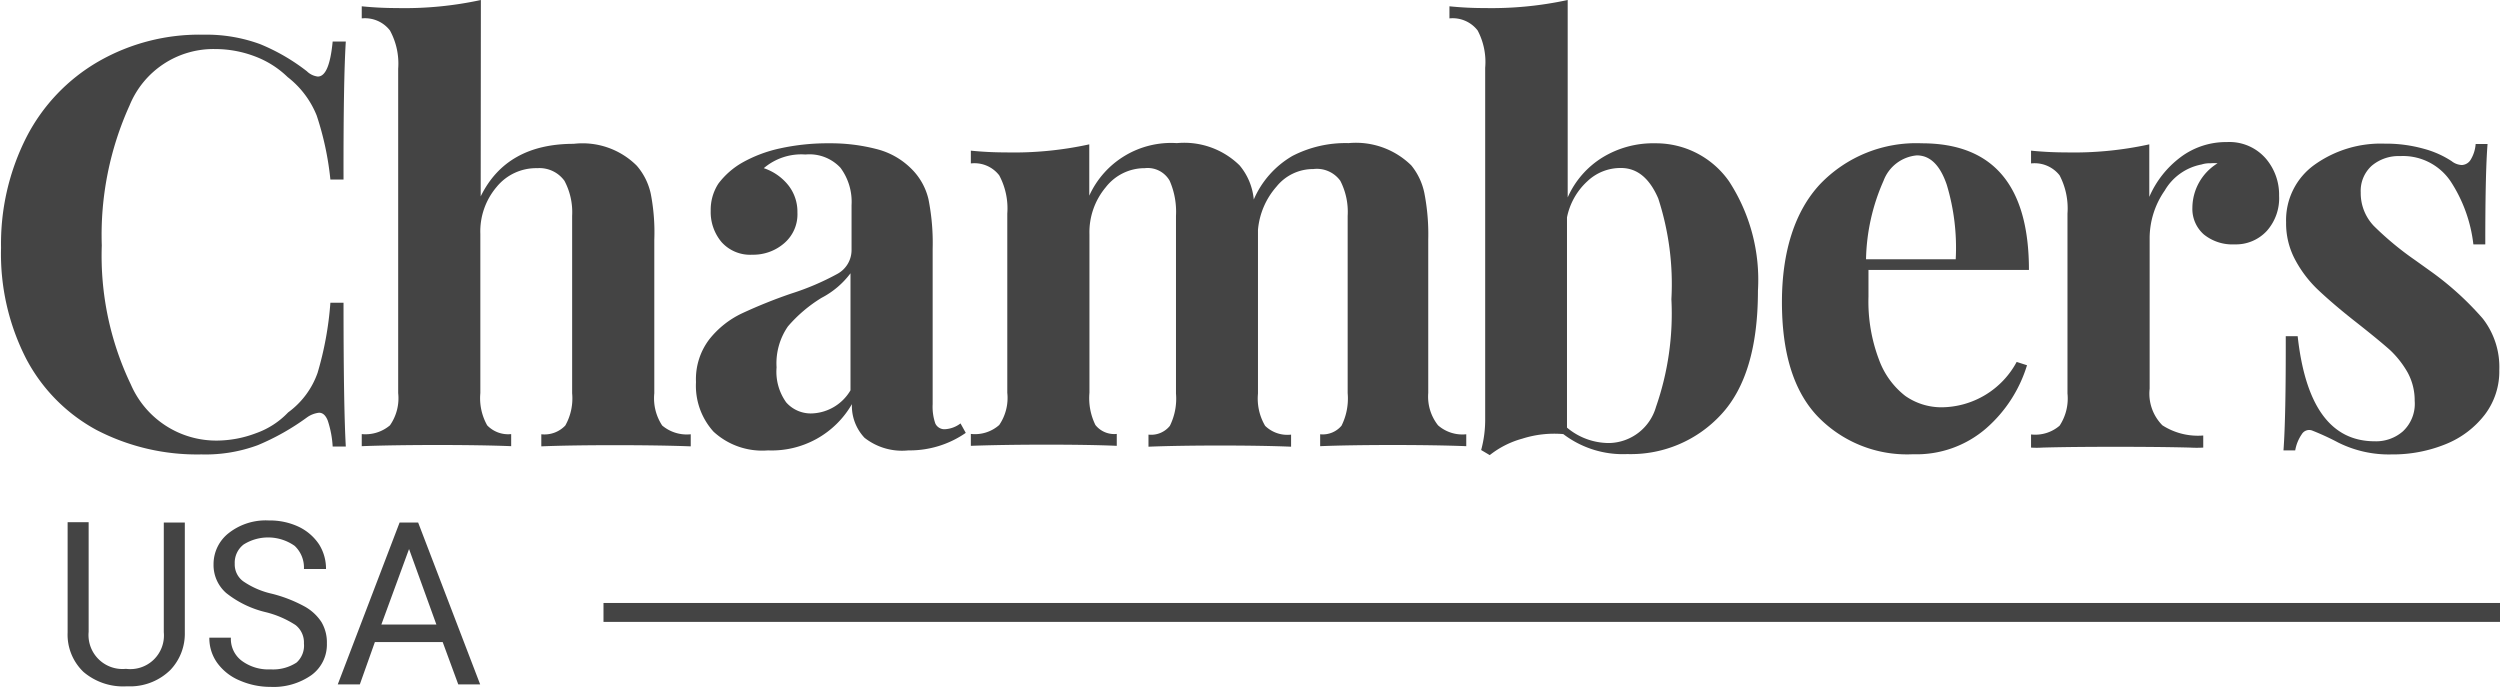
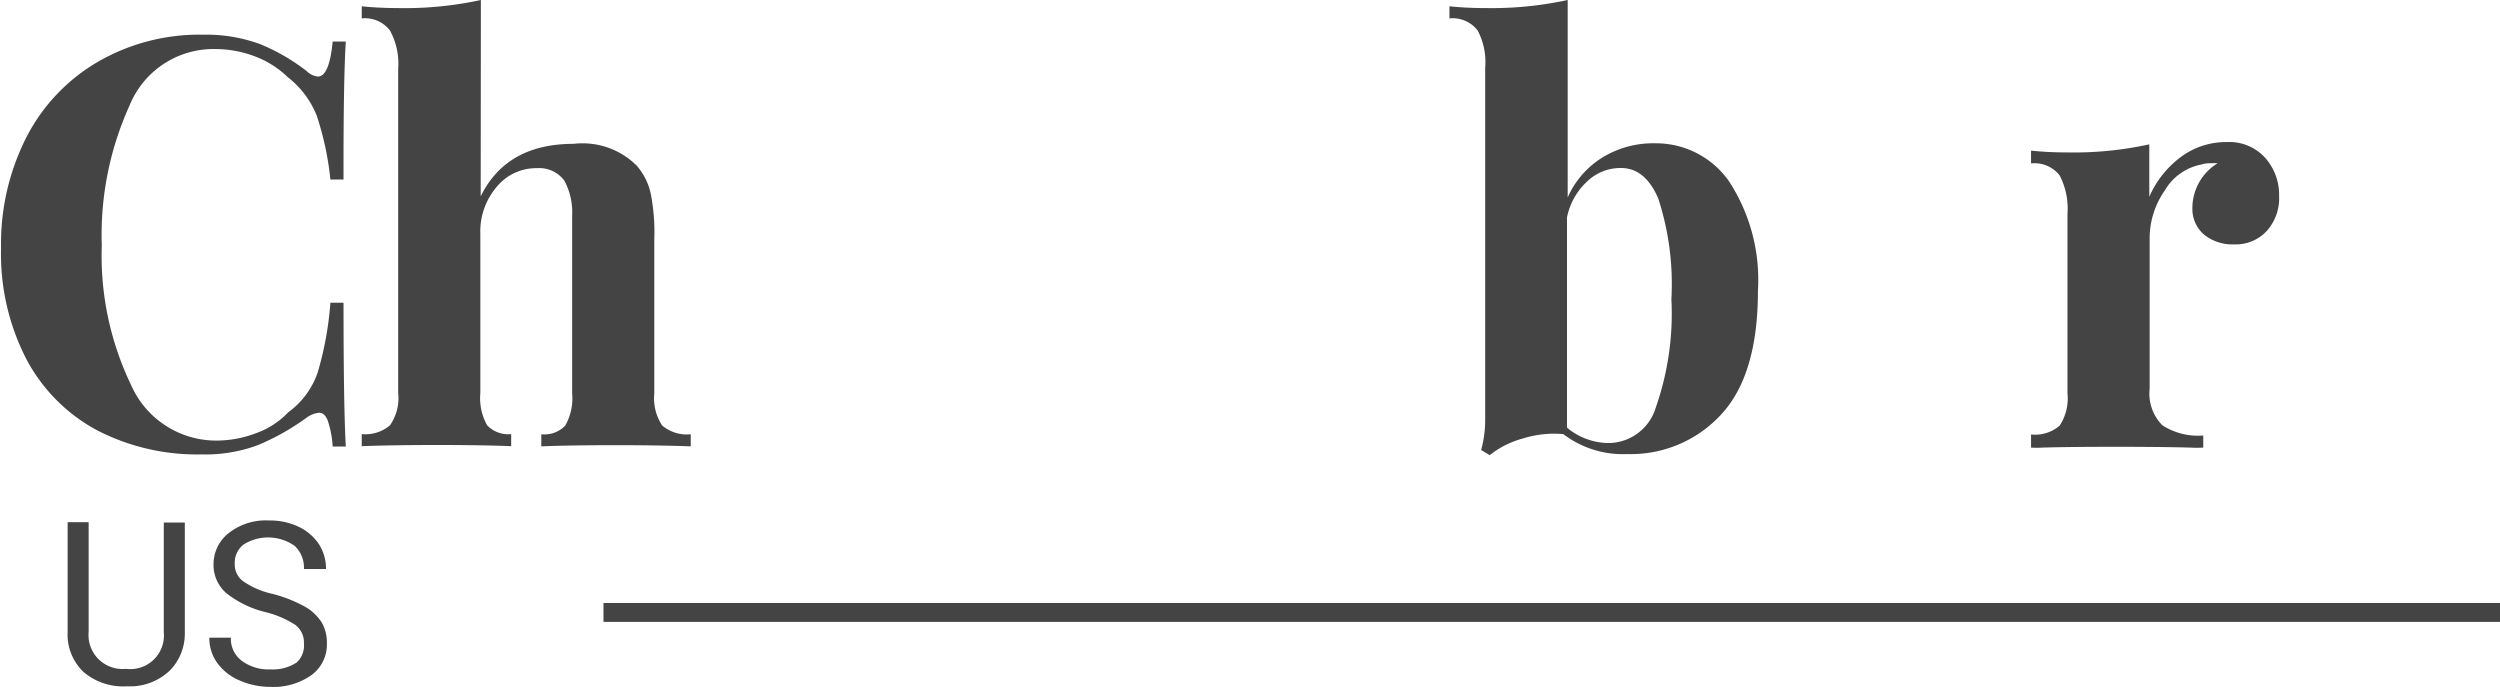
<svg xmlns="http://www.w3.org/2000/svg" id="Layer_3" data-name="Layer 3" viewBox="0 0 142.71 39.19">
  <defs>
    <style>.cls-1{fill:#444;}</style>
  </defs>
  <path class="cls-1" d="M43.5,7.92a11.28,11.28,0,0,1,2.67,1.55,1.07,1.07,0,0,0,.62.3c.44,0,.72-.65.85-2h.75q-.14,2.22-.13,7.88h-.75A17,17,0,0,0,46.73,12a5.24,5.24,0,0,0-1.66-2.2,5.41,5.41,0,0,0-1.89-1.19,6.39,6.39,0,0,0-2.24-.41,5.17,5.17,0,0,0-4.89,3.21,17.91,17.91,0,0,0-1.59,8,17,17,0,0,0,1.66,7.94,5.31,5.31,0,0,0,4.94,3.2,6.37,6.37,0,0,0,2.2-.42,4.68,4.68,0,0,0,1.84-1.19,4.73,4.73,0,0,0,1.68-2.26,18.85,18.85,0,0,0,.73-4h.75q0,5.9.13,8.21h-.75a5.7,5.7,0,0,0-.28-1.48c-.12-.3-.28-.45-.5-.45a1.47,1.47,0,0,0-.69.27,13.74,13.74,0,0,1-2.8,1.58,8.61,8.61,0,0,1-3.22.53,12.44,12.44,0,0,1-6-1.4,9.81,9.81,0,0,1-4-4.05,13.11,13.11,0,0,1-1.44-6.34,13.41,13.41,0,0,1,1.46-6.34,10.55,10.55,0,0,1,4.1-4.3,11.57,11.57,0,0,1,6-1.53A8.89,8.89,0,0,1,43.5,7.92Z" transform="translate(-28.65 -5.4)" />
  <path class="cls-1" d="M56.09,16.61q1.47-3,5.31-3A4.38,4.38,0,0,1,65,14.86a3.6,3.6,0,0,1,.8,1.61A11.53,11.53,0,0,1,66,19.09v8.76a2.82,2.82,0,0,0,.45,1.84,2.18,2.18,0,0,0,1.63.5v.69c-2.26-.09-6.45-.09-8.53,0v-.69a1.64,1.64,0,0,0,1.37-.5,3.16,3.16,0,0,0,.39-1.84V17.72a3.81,3.81,0,0,0-.44-2A1.76,1.76,0,0,0,59.32,15,2.91,2.91,0,0,0,57,16.07a3.92,3.92,0,0,0-.93,2.68v9.09a3.16,3.16,0,0,0,.39,1.84,1.66,1.66,0,0,0,1.37.5v.69c-2.09-.09-6.28-.09-8.53,0v-.69a2.17,2.17,0,0,0,1.61-.5,2.7,2.7,0,0,0,.47-1.84V9.32a3.94,3.94,0,0,0-.47-2.18,1.8,1.8,0,0,0-1.61-.69V5.76a20.08,20.08,0,0,0,2,.1A20.52,20.52,0,0,0,56.1,5.4Z" transform="translate(-28.65 -5.4)" />
-   <path class="cls-1" d="M110.74,29.68a2.11,2.11,0,0,0,1.61.51v.68c-2.17-.09-6.25-.09-8.34,0v-.68a1.4,1.4,0,0,0,1.22-.49,3.49,3.49,0,0,0,.35-1.86V17.72a3.87,3.87,0,0,0-.42-2,1.65,1.65,0,0,0-1.54-.67,2.68,2.68,0,0,0-2.1,1,4.3,4.3,0,0,0-1.06,2.47v9.35a3.06,3.06,0,0,0,.41,1.84,1.82,1.82,0,0,0,1.48.5v.69c-2.08-.09-6-.09-8.14,0v-.69a1.37,1.37,0,0,0,1.22-.5,3.48,3.48,0,0,0,.35-1.84V17.72a4.41,4.41,0,0,0-.36-2A1.44,1.44,0,0,0,94,15a2.81,2.81,0,0,0-2.23,1.09,4,4,0,0,0-.93,2.68v9.05a3.48,3.48,0,0,0,.34,1.84,1.37,1.37,0,0,0,1.22.51v.68c-1.91-.09-6-.09-8.33,0v-.68a2.09,2.09,0,0,0,1.62-.51,2.74,2.74,0,0,0,.46-1.84V17.59a4,4,0,0,0-.46-2.18,1.78,1.78,0,0,0-1.62-.68V14a19.88,19.88,0,0,0,2,.1,20.13,20.13,0,0,0,4.76-.46v2.93a5.13,5.13,0,0,1,5-3,4.51,4.51,0,0,1,3.58,1.27,3.52,3.52,0,0,1,.81,1.95,5.3,5.3,0,0,1,2.21-2.49,6.6,6.6,0,0,1,3.2-.73,4.51,4.51,0,0,1,3.58,1.27,3.65,3.65,0,0,1,.75,1.59,12.28,12.28,0,0,1,.22,2.64v8.76A2.64,2.64,0,0,0,110.74,29.68Z" transform="translate(-28.65 -5.4)" />
  <path class="cls-1" d="M127.35,15.75A10.3,10.3,0,0,1,129,22q0,4.79-2.09,7.05a7,7,0,0,1-5.37,2.27,5.61,5.61,0,0,1-3.65-1.14,6,6,0,0,0-2.34.26,5.19,5.19,0,0,0-1.86.94l-.49-.29a6.59,6.59,0,0,0,.23-1.82v-20A3.85,3.85,0,0,0,113,7.14a1.8,1.8,0,0,0-1.61-.69V5.76a19.52,19.52,0,0,0,2,.1,20.52,20.52,0,0,0,4.75-.46V16.67a5.09,5.09,0,0,1,2-2.29,5.54,5.54,0,0,1,3-.8A5.09,5.09,0,0,1,127.35,15.75Zm-4.17,12.88a16.19,16.19,0,0,0,.88-6.15,15.8,15.8,0,0,0-.75-5.75c-.5-1.16-1.21-1.75-2.15-1.74a2.74,2.74,0,0,0-1.9.76,3.81,3.81,0,0,0-1.16,2.06v12a3.73,3.73,0,0,0,2.41.88A2.84,2.84,0,0,0,123.18,28.63Z" transform="translate(-28.65 -5.4)" />
-   <path class="cls-1" d="M143.77,26.06l.59.19a7.8,7.8,0,0,1-2.33,3.6,6.07,6.07,0,0,1-4.18,1.48,7.08,7.08,0,0,1-5.48-2.2c-1.36-1.46-2-3.63-2-6.49s.73-5.18,2.18-6.73a7.59,7.59,0,0,1,5.8-2.33q6.12,0,6.12,7.23h-9.16q0,.5,0,1.53a9.35,9.35,0,0,0,.6,3.59A4.62,4.62,0,0,0,137.41,28a3.6,3.6,0,0,0,2.06.65A4.91,4.91,0,0,0,143.77,26.06Zm-7.6-10.34a11.57,11.57,0,0,0-1,4.48h5.12a12.45,12.45,0,0,0-.51-4.25q-.57-1.68-1.71-1.68A2.24,2.24,0,0,0,136.17,15.72Z" transform="translate(-28.65 -5.4)" />
  <path class="cls-1" d="M158,14.46a3.17,3.17,0,0,1,.75,2.12,2.8,2.8,0,0,1-.7,2,2.4,2.4,0,0,1-1.84.77,2.59,2.59,0,0,1-1.76-.57,1.94,1.94,0,0,1-.65-1.52,3,3,0,0,1,1.44-2.54,2.6,2.6,0,0,0-.4,0,1.55,1.55,0,0,0-.52.07,3.1,3.1,0,0,0-2.1,1.49,4.77,4.77,0,0,0-.86,2.68v8.63a2.57,2.57,0,0,0,.73,2.09,3.75,3.75,0,0,0,2.33.58v.69a6.28,6.28,0,0,1-.75,0c-2.21-.06-6.35-.06-8.43,0a4.73,4.73,0,0,1-.65,0V30.2a2.13,2.13,0,0,0,1.63-.5,2.82,2.82,0,0,0,.45-1.84V17.59a4.08,4.08,0,0,0-.45-2.18,1.81,1.81,0,0,0-1.63-.68V14a20.08,20.08,0,0,0,2,.1,20.1,20.1,0,0,0,4.75-.46v3a5.6,5.6,0,0,1,1.79-2.27,4.32,4.32,0,0,1,2.64-.86A2.75,2.75,0,0,1,158,14.46Z" transform="translate(-28.65 -5.4)" />
-   <path class="cls-1" d="M167,13.89a5.47,5.47,0,0,1,1.6.71,1,1,0,0,0,.58.22.62.62,0,0,0,.51-.31,2,2,0,0,0,.28-.89h.68c-.09,1.11-.13,3-.13,5.73h-.68a8.28,8.28,0,0,0-1.3-3.6,3.28,3.28,0,0,0-2.88-1.44,2.38,2.38,0,0,0-1.62.55,1.93,1.93,0,0,0-.63,1.53,2.71,2.71,0,0,0,.75,1.91,17.47,17.47,0,0,0,2.34,1.94l.95.68a17.13,17.13,0,0,1,2.93,2.67,4.5,4.5,0,0,1,.94,2.93,4.08,4.08,0,0,1-.82,2.54,5.31,5.31,0,0,1-2.23,1.69,8,8,0,0,1-3.09.59,6.47,6.47,0,0,1-3.06-.68,14.47,14.47,0,0,0-1.5-.69.49.49,0,0,0-.57.21,2.32,2.32,0,0,0-.38.93H159q.14-1.86.13-6.52h.68c.44,4,1.9,6,4.4,6a2.33,2.33,0,0,0,1.61-.57,2.15,2.15,0,0,0,.67-1.74,3.32,3.32,0,0,0-.41-1.63,5.47,5.47,0,0,0-1-1.27q-.63-.56-1.86-1.53c-1-.78-1.72-1.41-2.23-1.89a6.69,6.69,0,0,1-1.3-1.69,4.38,4.38,0,0,1-.54-2.18,3.88,3.88,0,0,1,1.63-3.29,6.5,6.5,0,0,1,4-1.2A8,8,0,0,1,167,13.89Z" transform="translate(-28.65 -5.4)" />
-   <path class="cls-1" d="M83.48,29.57a1.6,1.6,0,0,1-.87.33.57.57,0,0,1-.57-.33,2.93,2.93,0,0,1-.15-1.1V19.6a12.79,12.79,0,0,0-.24-2.83,3.59,3.59,0,0,0-1-1.76,4.29,4.29,0,0,0-2-1.11A10.39,10.39,0,0,0,76,13.58a12.68,12.68,0,0,0-2.82.29,7.71,7.71,0,0,0-2.17.82,4.51,4.51,0,0,0-1.35,1.19,2.74,2.74,0,0,0-.44,1.55,2.66,2.66,0,0,0,.62,1.79,2.19,2.19,0,0,0,1.76.72,2.69,2.69,0,0,0,1.82-.66,2.17,2.17,0,0,0,.75-1.75,2.44,2.44,0,0,0-.5-1.53,3,3,0,0,0-1.42-1,3.3,3.3,0,0,1,2.38-.78,2.42,2.42,0,0,1,2,.76,3.26,3.26,0,0,1,.63,2.13v2.54a1.55,1.55,0,0,1-.82,1.39,14.85,14.85,0,0,1-2.63,1.12A28.74,28.74,0,0,0,71,23.29a5.24,5.24,0,0,0-1.86,1.48,3.75,3.75,0,0,0-.76,2.44,3.91,3.91,0,0,0,1,2.83,4.1,4.1,0,0,0,3.11,1.07,5.28,5.28,0,0,0,4.79-2.64A2.66,2.66,0,0,0,78,30.39a3.46,3.46,0,0,0,2.5.72,5.62,5.62,0,0,0,3.28-1ZM77.2,27.68A2.67,2.67,0,0,1,75,29a1.87,1.87,0,0,1-1.47-.63,3,3,0,0,1-.55-2,3.7,3.7,0,0,1,.65-2.34,8.1,8.1,0,0,1,1.92-1.63A4.86,4.86,0,0,0,77.2,21Z" transform="translate(-28.65 -5.4)" />
  <path class="cls-1" d="M39.2,35.23v6.28a3,3,0,0,1-.83,2.14,3.28,3.28,0,0,1-2.21.93l-.32,0a3.49,3.49,0,0,1-2.42-.82,2.94,2.94,0,0,1-.91-2.25v-6.3h1.2v6.26a1.94,1.94,0,0,0,2.13,2.11A1.92,1.92,0,0,0,38,41.49V35.23Z" transform="translate(-28.65 -5.4)" />
  <path class="cls-1" d="M43.84,40.35a5.75,5.75,0,0,1-2.28-1.1,2.12,2.12,0,0,1-.72-1.63,2.25,2.25,0,0,1,.88-1.8A3.42,3.42,0,0,1,44,35.11a3.86,3.86,0,0,1,1.7.36,2.89,2.89,0,0,1,1.16,1,2.6,2.6,0,0,1,.4,1.41H46a1.7,1.7,0,0,0-.53-1.32,2.63,2.63,0,0,0-2.91-.08,1.31,1.31,0,0,0-.51,1.1,1.19,1.19,0,0,0,.48,1,4.68,4.68,0,0,0,1.63.71A7.88,7.88,0,0,1,46,40a2.72,2.72,0,0,1,1,.91,2.28,2.28,0,0,1,.31,1.22,2.16,2.16,0,0,1-.87,1.8,3.76,3.76,0,0,1-2.34.68,4.4,4.4,0,0,1-1.78-.37,3,3,0,0,1-1.27-1,2.42,2.42,0,0,1-.45-1.44h1.23a1.56,1.56,0,0,0,.62,1.32,2.55,2.55,0,0,0,1.65.49,2.44,2.44,0,0,0,1.48-.39A1.3,1.3,0,0,0,46,42.13a1.26,1.26,0,0,0-.48-1.05A5.56,5.56,0,0,0,43.84,40.35Z" transform="translate(-28.65 -5.4)" />
-   <path class="cls-1" d="M53.92,42.05H50.05l-.86,2.42H47.93l3.53-9.24h1.06l3.54,9.24H54.81Zm-3.5-1h3.14L52,36.74Z" transform="translate(-28.65 -5.4)" />
  <rect class="cls-1" x="34.45" y="34.42" width="108.26" height="1.08" />
</svg>